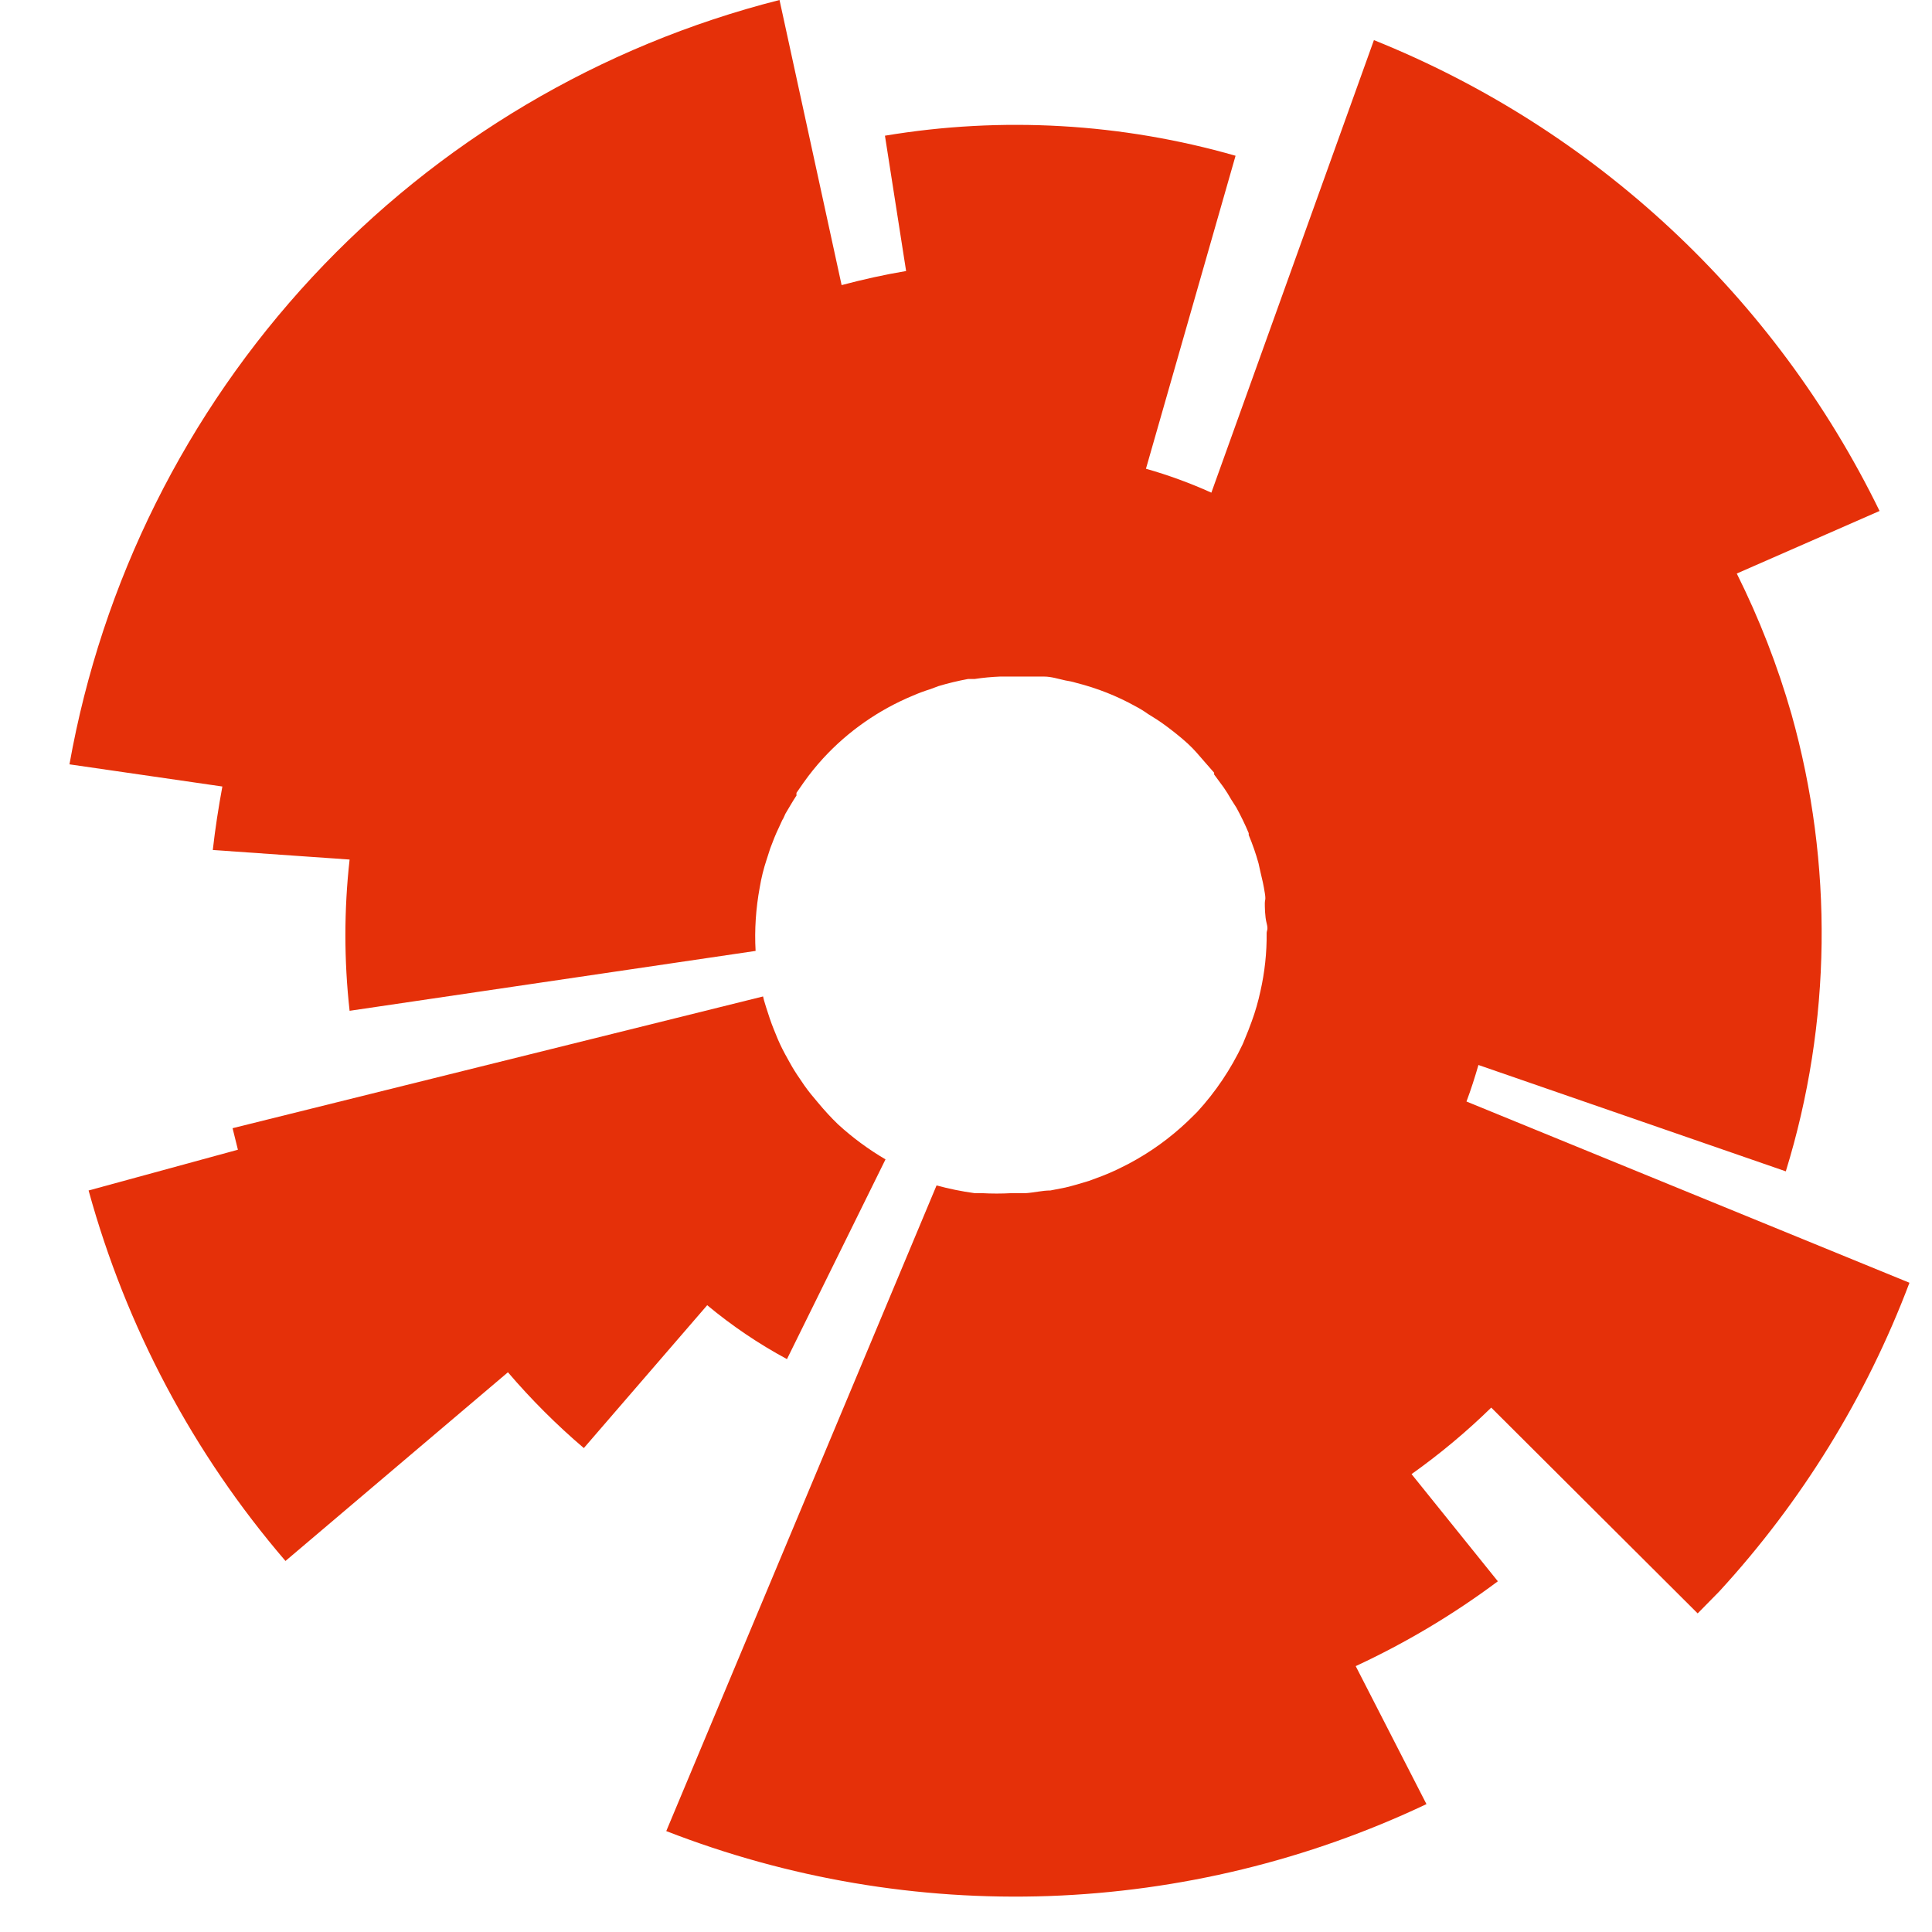
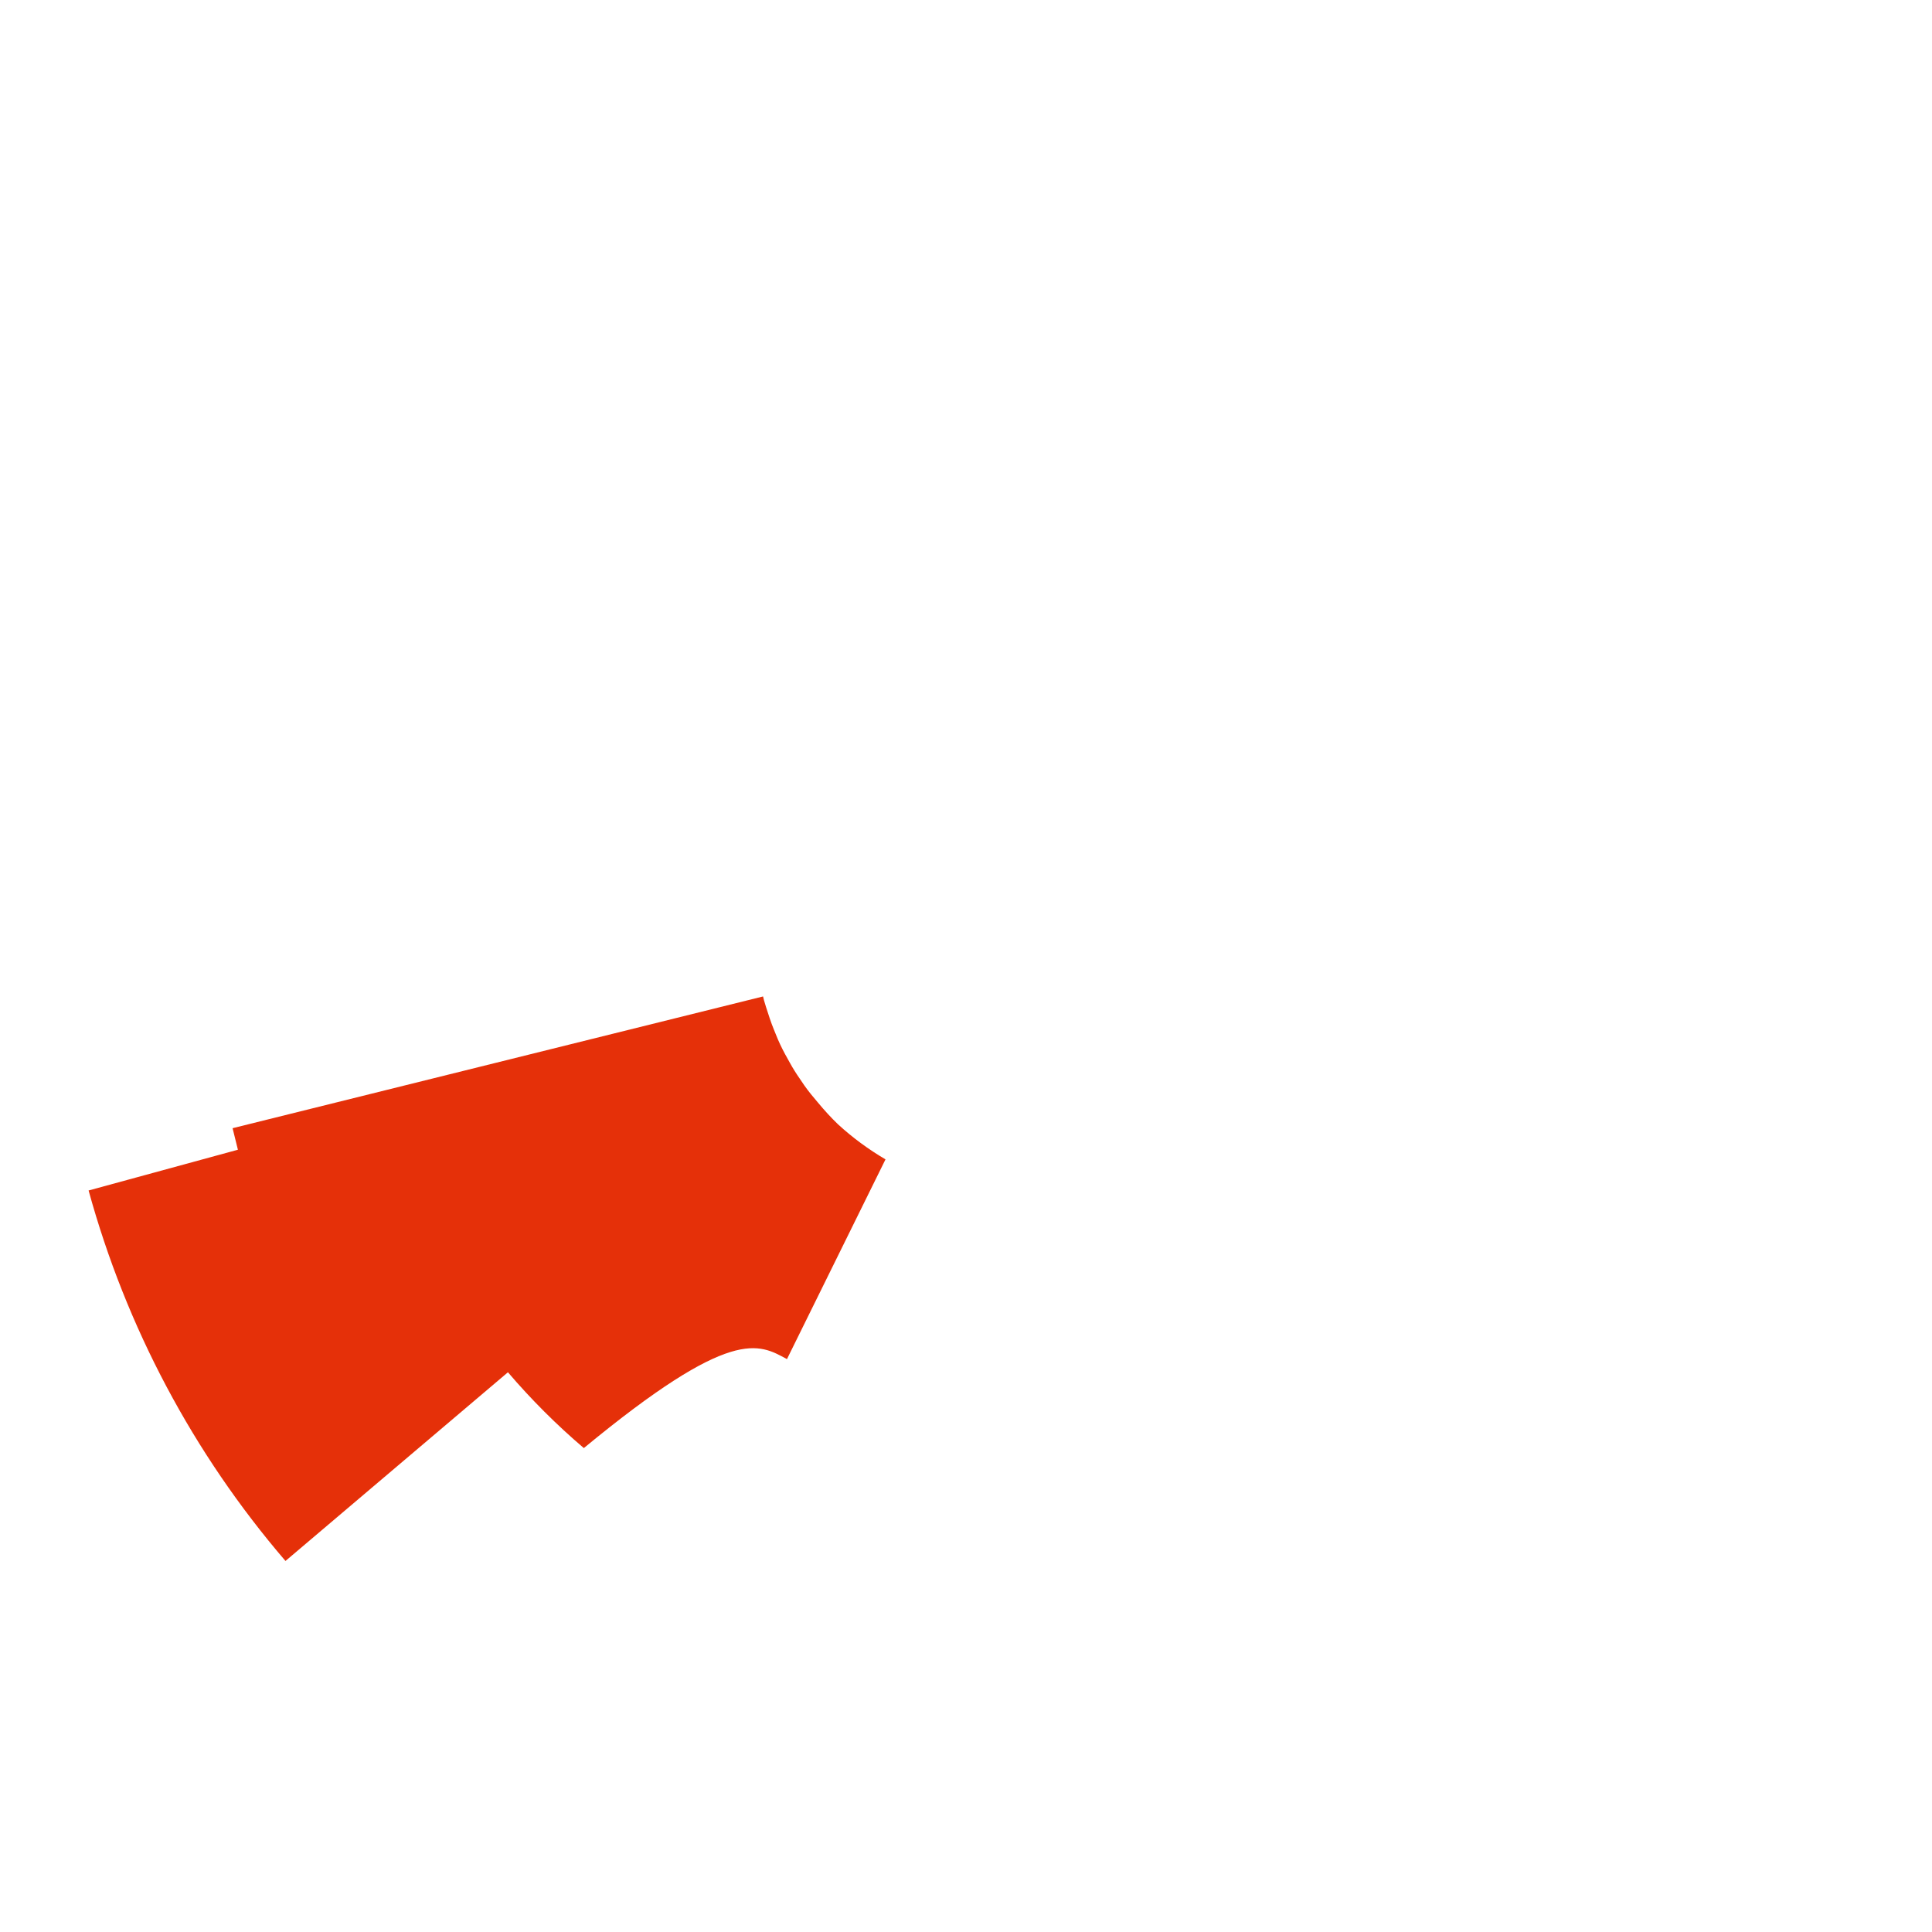
<svg xmlns="http://www.w3.org/2000/svg" width="21" height="21" viewBox="0 0 21 21" fill="none">
-   <path d="M15.94 11.973C15.989 11.843 16.031 11.71 16.07 11.576L19.411 12.732C19.909 11.117 19.93 9.391 19.473 7.764C19.322 7.237 19.123 6.725 18.878 6.234L20.43 5.554C19.293 3.224 17.335 1.401 14.934 0.436L13.167 5.355C12.937 5.251 12.699 5.164 12.456 5.095L13.43 1.693C12.192 1.338 10.89 1.263 9.619 1.475L9.849 2.946C9.615 2.985 9.382 3.037 9.148 3.099L8.473 0C6.525 0.494 4.762 1.54 3.393 3.013C2.024 4.487 1.108 6.325 0.755 8.308L2.417 8.549C2.375 8.776 2.339 9.008 2.313 9.239L3.8 9.343C3.739 9.889 3.739 10.441 3.8 10.987L8.213 10.336C8.2 10.105 8.216 9.873 8.258 9.646C8.275 9.543 8.3 9.442 8.333 9.343V9.343L8.372 9.222C8.401 9.144 8.43 9.069 8.466 8.995C8.502 8.92 8.495 8.926 8.515 8.894L8.537 8.845C8.576 8.78 8.615 8.711 8.658 8.646C8.656 8.636 8.656 8.627 8.658 8.617L8.735 8.506C8.8 8.414 8.871 8.326 8.947 8.243C9.218 7.948 9.551 7.716 9.921 7.562C9.983 7.535 10.047 7.511 10.112 7.491L10.2 7.458C10.306 7.426 10.415 7.4 10.524 7.38H10.596C10.686 7.366 10.777 7.358 10.869 7.354H10.986H11.223H11.349C11.427 7.354 11.505 7.38 11.58 7.396C11.619 7.402 11.658 7.41 11.697 7.422C11.923 7.479 12.142 7.565 12.346 7.679C12.392 7.703 12.437 7.731 12.479 7.761C12.544 7.8 12.609 7.842 12.671 7.888C12.732 7.933 12.833 8.011 12.911 8.083C12.989 8.155 13.031 8.21 13.086 8.272L13.197 8.399V8.418L13.3 8.558C13.33 8.601 13.356 8.643 13.382 8.689L13.44 8.78C13.489 8.871 13.534 8.962 13.573 9.056V9.076C13.615 9.177 13.651 9.28 13.68 9.385L13.7 9.476C13.719 9.551 13.736 9.629 13.748 9.707C13.761 9.786 13.748 9.779 13.748 9.815C13.748 9.851 13.748 9.961 13.768 10.036C13.787 10.111 13.768 10.108 13.768 10.144C13.77 10.356 13.747 10.568 13.7 10.775C13.676 10.886 13.645 10.995 13.606 11.101C13.583 11.166 13.557 11.231 13.531 11.293C13.505 11.355 13.515 11.335 13.505 11.355C13.379 11.621 13.214 11.867 13.015 12.084L12.976 12.123C12.791 12.31 12.583 12.471 12.356 12.601C12.299 12.634 12.244 12.663 12.19 12.689C12.119 12.725 12.05 12.755 11.976 12.784L11.836 12.836C11.752 12.862 11.664 12.888 11.58 12.908L11.417 12.94C11.33 12.94 11.242 12.963 11.151 12.969H10.995C10.887 12.975 10.779 12.975 10.671 12.969H10.593C10.453 12.95 10.316 12.922 10.18 12.885L7.242 19.903C8.567 20.419 9.983 20.659 11.403 20.609C12.824 20.558 14.22 20.219 15.505 19.61L14.736 18.11C15.281 17.857 15.799 17.548 16.281 17.188L15.343 16.023C15.65 15.805 15.94 15.563 16.209 15.3L18.453 17.537L18.687 17.299C19.584 16.323 20.286 15.184 20.755 13.943L15.94 11.973Z" fill="#E53009" />
-   <path d="M8.554 14.773L9.625 12.602C9.44 12.493 9.267 12.366 9.109 12.221C9.032 12.147 8.96 12.068 8.892 11.986C8.84 11.925 8.788 11.863 8.742 11.797L8.694 11.726C8.655 11.67 8.619 11.613 8.586 11.553L8.534 11.459C8.495 11.387 8.46 11.313 8.431 11.238L8.411 11.189C8.379 11.111 8.353 11.029 8.327 10.948C8.301 10.867 8.304 10.87 8.294 10.831L2.528 12.263L2.586 12.497L0.963 12.94C1.371 14.425 2.101 15.8 3.103 16.967L5.521 14.916C5.774 15.212 6.05 15.488 6.346 15.74L7.687 14.187C7.956 14.411 8.246 14.607 8.554 14.773V14.773Z" fill="#E53009" />
+   <path d="M8.554 14.773L9.625 12.602C9.44 12.493 9.267 12.366 9.109 12.221C9.032 12.147 8.96 12.068 8.892 11.986C8.84 11.925 8.788 11.863 8.742 11.797L8.694 11.726C8.655 11.67 8.619 11.613 8.586 11.553L8.534 11.459C8.495 11.387 8.46 11.313 8.431 11.238L8.411 11.189C8.379 11.111 8.353 11.029 8.327 10.948C8.301 10.867 8.304 10.87 8.294 10.831L2.528 12.263L2.586 12.497L0.963 12.94C1.371 14.425 2.101 15.8 3.103 16.967L5.521 14.916C5.774 15.212 6.05 15.488 6.346 15.74C7.956 14.411 8.246 14.607 8.554 14.773V14.773Z" fill="#E53009" />
</svg>